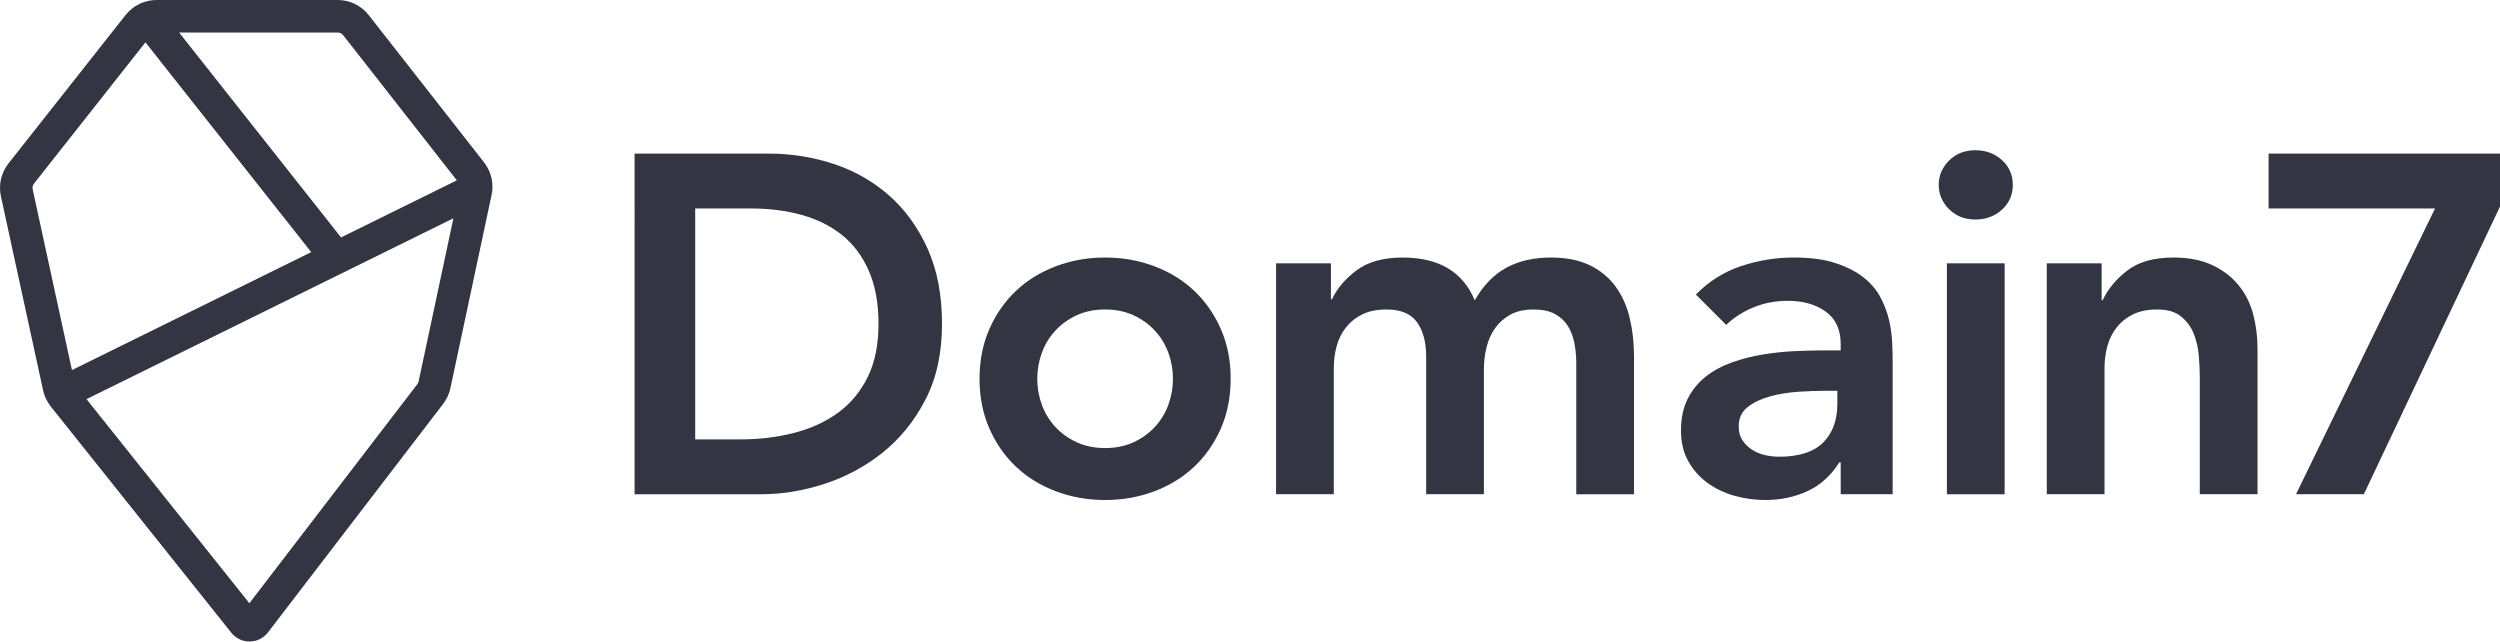
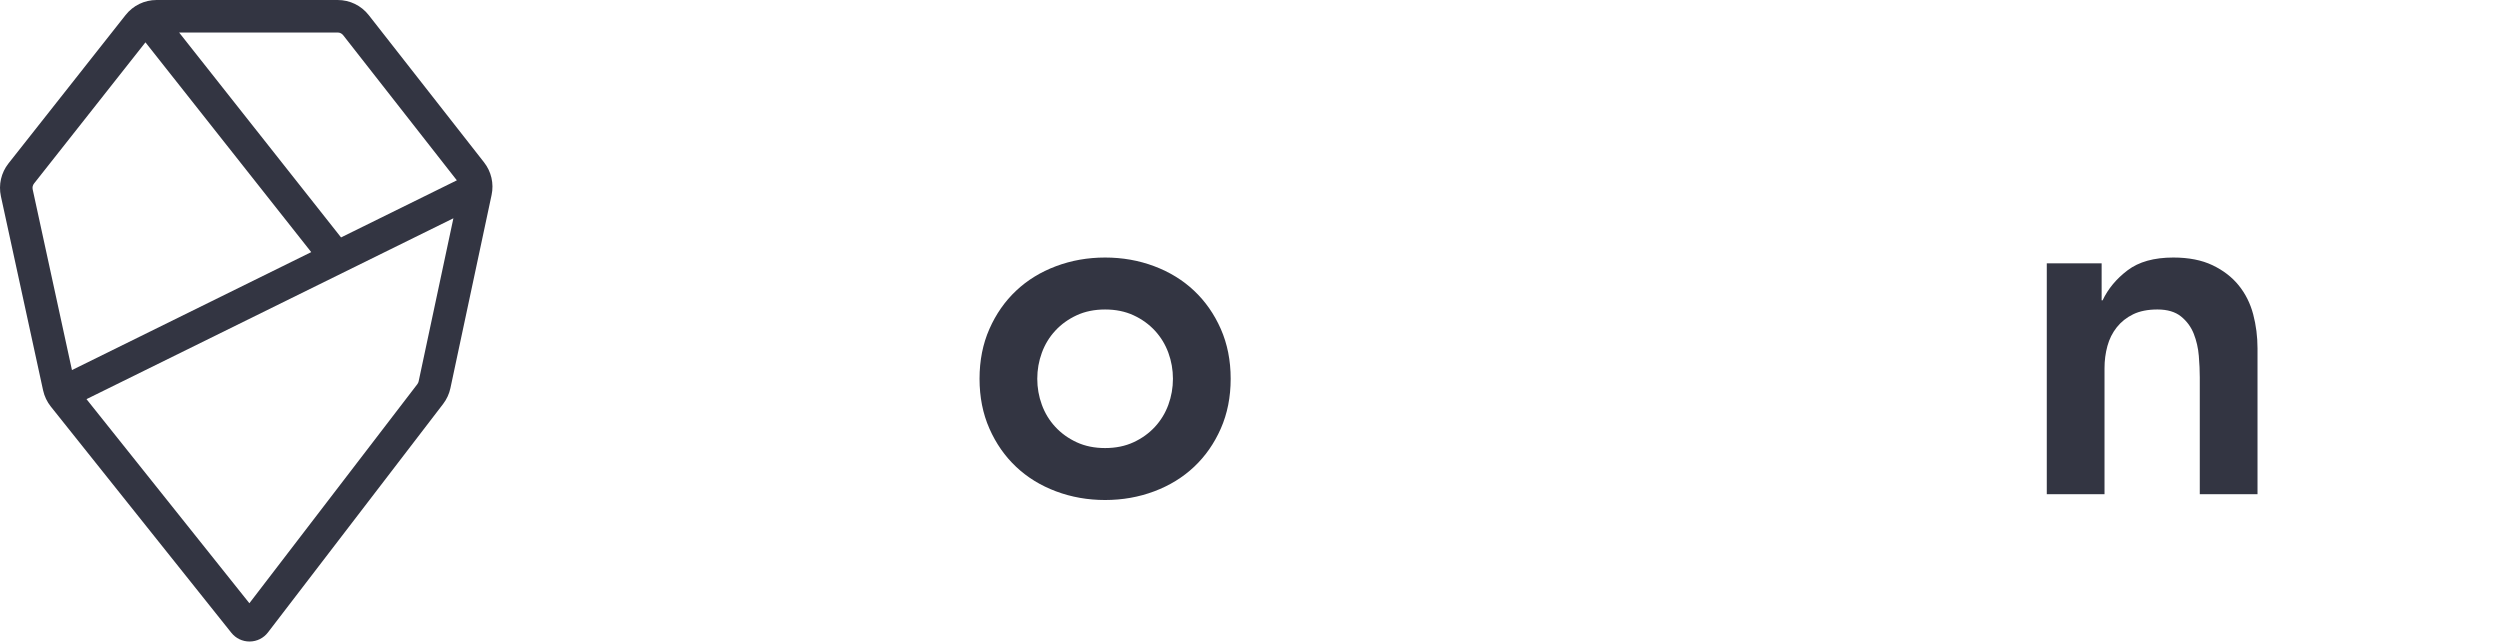
<svg xmlns="http://www.w3.org/2000/svg" version="1.1" id="Layer_3" x="0px" y="0px" viewBox="0 0 800 205.283" enable-background="new 0 0 800 205.283" xml:space="preserve">
  <g>
    <path fill="#333542" d="M154.898,51.956l-36.89-47.105C115.593,1.768,111.963,0,108.047,0H50.12c-3.897,0-7.517,1.755-9.932,4.814   L2.723,52.285c-2.352,2.98-3.238,6.817-2.432,10.526l13.495,62.08c0.411,1.892,1.267,3.691,2.474,5.204l57.77,72.387   c1.422,1.782,3.538,2.8,5.815,2.8c0.025,0,0.05,0,0.074,0c2.305-0.022,4.431-1.084,5.834-2.914l56.051-73.11   c1.137-1.483,1.943-3.233,2.333-5.06l13.171-61.805C158.094,58.718,157.214,54.914,154.898,51.956z M109.818,11.265l36.372,46.443   l-37.055,18.267L57.316,10.402h50.73C108.743,10.402,109.389,10.717,109.818,11.265z M10.456,60.602   c-0.143-0.66,0.014-1.342,0.432-1.872l35.656-45.18l53.048,67.129l-76.567,37.744L10.456,60.602z M133.966,122.029   c-0.069,0.325-0.213,0.637-0.415,0.9l-53.749,70.107l-52.123-65.311L145.086,69.85L133.966,122.029z" />
    <g>
-       <path fill="#333542" d="M203.069,49.155h42.953c7.183,0,14.111,1.104,20.784,3.31c6.671,2.208,12.571,5.569,17.705,10.084    c5.131,4.518,9.237,10.187,12.316,17.012c3.079,6.827,4.618,14.857,4.618,24.094c0,9.341-1.77,17.423-5.311,24.248    c-3.541,6.827-8.109,12.47-13.702,16.935c-5.595,4.465-11.804,7.801-18.628,10.007c-6.827,2.208-13.524,3.31-20.091,3.31h-40.644    L203.069,49.155L203.069,49.155z M236.938,140.604c6.055,0,11.778-0.693,17.166-2.078c5.389-1.386,10.084-3.541,14.087-6.466    c4.003-2.925,7.159-6.721,9.468-11.393c2.309-4.669,3.464-10.339,3.464-17.012c0-6.567-1.027-12.213-3.079-16.935    c-2.055-4.72-4.902-8.544-8.545-11.469c-3.644-2.925-7.955-5.081-12.932-6.466c-4.979-1.386-10.445-2.078-16.396-2.078h-17.705    v73.898L236.938,140.604L236.938,140.604z" />
      <path fill="#333542" d="M313.452,121.206c0-5.85,1.051-11.162,3.156-15.934c2.102-4.773,4.951-8.852,8.544-12.239    c3.591-3.387,7.852-6.004,12.778-7.852c4.927-1.847,10.161-2.771,15.704-2.771c5.542,0,10.777,0.924,15.703,2.771    c4.927,1.847,9.184,4.465,12.778,7.852c3.591,3.387,6.44,7.467,8.545,12.239c2.102,4.773,3.156,10.084,3.156,15.934    s-1.054,11.162-3.156,15.934c-2.105,4.773-4.953,8.852-8.545,12.239c-3.594,3.387-7.852,6.004-12.778,7.852    c-4.926,1.848-10.161,2.771-15.703,2.771s-10.777-0.924-15.704-2.771c-4.926-1.847-9.187-4.464-12.778-7.852    c-3.594-3.387-6.442-7.467-8.544-12.239C314.503,132.367,313.452,127.056,313.452,121.206z M331.926,121.206    c0,2.875,0.486,5.646,1.463,8.314c0.974,2.67,2.41,5.03,4.311,7.082c1.898,2.054,4.181,3.695,6.851,4.927    c2.668,1.232,5.696,1.848,9.083,1.848s6.413-0.616,9.083-1.848c2.668-1.232,4.951-2.872,6.851-4.927    c1.898-2.052,3.334-4.412,4.311-7.082c0.974-2.668,1.462-5.439,1.462-8.314c0-2.872-0.488-5.643-1.462-8.314    c-0.977-2.668-2.413-5.027-4.311-7.082c-1.9-2.052-4.183-3.695-6.851-4.926c-2.67-1.232-5.696-1.847-9.083-1.847    s-6.416,0.616-9.083,1.847c-2.67,1.232-4.953,2.875-6.851,4.926c-1.901,2.054-3.337,4.414-4.311,7.082    C332.412,115.562,331.926,118.334,331.926,121.206z" />
-       <path fill="#333542" d="M408.341,84.257h17.551v11.547h0.308c1.641-3.488,4.284-6.594,7.929-9.314    c3.642-2.718,8.544-4.08,14.702-4.08c11.597,0,19.295,4.568,23.093,13.702c2.668-4.72,6.004-8.184,10.007-10.392    c4.003-2.206,8.775-3.31,14.318-3.31c4.927,0,9.083,0.823,12.47,2.463c3.387,1.643,6.132,3.902,8.237,6.774    c2.102,2.875,3.618,6.235,4.542,10.084s1.385,7.981,1.385,12.393v44.031h-18.474V116.28c0-2.256-0.207-4.438-0.616-6.543    c-0.411-2.102-1.131-3.95-2.155-5.542c-1.027-1.59-2.413-2.848-4.157-3.772c-1.746-0.924-4.003-1.386-6.774-1.386    c-2.874,0-5.311,0.539-7.313,1.616c-2.001,1.078-3.644,2.516-4.926,4.311c-1.285,1.797-2.208,3.849-2.771,6.158    c-0.565,2.309-0.847,4.645-0.847,7.005v40.028h-18.475v-44.031c0-4.619-0.977-8.287-2.925-11.008    c-1.951-2.718-5.184-4.08-9.699-4.08c-3.079,0-5.672,0.515-7.775,1.539c-2.105,1.027-3.849,2.413-5.234,4.157    c-1.386,1.746-2.386,3.748-3.002,6.004c-0.616,2.259-0.924,4.619-0.924,7.082v40.336h-18.475V84.257z" />
-       <path fill="#333542" d="M589.026,147.994h-0.462c-2.67,4.21-6.057,7.262-10.161,9.16c-4.106,1.898-8.621,2.848-13.548,2.848    c-3.387,0-6.697-0.462-9.93-1.386s-6.107-2.309-8.621-4.157c-2.516-1.847-4.542-4.157-6.081-6.928s-2.309-6.004-2.309-9.699    c0-4.003,0.717-7.414,2.155-10.238c1.436-2.822,3.36-5.182,5.773-7.082c2.41-1.898,5.208-3.411,8.39-4.542    c3.18-1.128,6.49-1.975,9.93-2.54c3.437-0.563,6.901-0.924,10.392-1.078c3.488-0.154,6.774-0.231,9.853-0.231h4.618v-2.001    c0-4.619-1.592-8.082-4.772-10.392c-3.183-2.309-7.236-3.464-12.162-3.464c-3.902,0-7.544,0.693-10.931,2.078    c-3.387,1.386-6.312,3.259-8.775,5.619l-9.699-9.699c4.104-4.207,8.903-7.236,14.395-9.083c5.489-1.847,11.162-2.771,17.012-2.771    c5.235,0,9.646,0.592,13.24,1.771c3.591,1.181,6.567,2.694,8.929,4.542c2.36,1.847,4.181,3.979,5.465,6.389    c1.282,2.413,2.206,4.849,2.771,7.313c0.563,2.463,0.897,4.85,1.001,7.159c0.101,2.309,0.154,4.337,0.154,6.081v42.491h-16.627    L589.026,147.994L589.026,147.994z M587.948,125.055H584.1c-2.567,0-5.441,0.103-8.621,0.308    c-3.183,0.207-6.185,0.693-9.006,1.463c-2.824,0.77-5.211,1.9-7.159,3.387c-1.951,1.489-2.925,3.568-2.925,6.235    c0,1.746,0.385,3.209,1.155,4.388c0.77,1.181,1.771,2.182,3.002,3.002c1.232,0.823,2.617,1.412,4.157,1.771    c1.54,0.361,3.079,0.539,4.619,0.539c6.363,0,11.058-1.513,14.087-4.542c3.026-3.026,4.542-7.159,4.542-12.393v-4.158H587.948z" />
-       <path fill="#333542" d="M620.39,59.162c0-2.976,1.102-5.566,3.31-7.775c2.206-2.206,5.004-3.31,8.391-3.31    c3.387,0,6.235,1.054,8.544,3.156c2.309,2.105,3.464,4.749,3.464,7.929c0,3.183-1.155,5.826-3.464,7.929    c-2.309,2.105-5.157,3.156-8.544,3.156s-6.184-1.102-8.391-3.31C621.492,64.731,620.39,62.14,620.39,59.162z M623.007,84.257    h18.475v73.898h-18.475V84.257z" />
      <path fill="#333542" d="M654.972,84.257h17.551v11.854h0.308c1.744-3.695,4.411-6.902,8.005-9.622    c3.591-2.718,8.468-4.08,14.626-4.08c4.927,0,9.107,0.823,12.547,2.463c3.437,1.643,6.235,3.798,8.391,6.466    c2.155,2.67,3.695,5.749,4.618,9.237c0.924,3.49,1.386,7.135,1.386,10.931v46.648H703.93v-37.411c0-2.052-0.103-4.335-0.308-6.851    c-0.207-2.514-0.746-4.874-1.617-7.082c-0.873-2.206-2.232-4.053-4.08-5.542c-1.848-1.487-4.364-2.232-7.544-2.232    c-3.079,0-5.672,0.515-7.775,1.539c-2.105,1.027-3.849,2.413-5.235,4.157c-1.385,1.746-2.386,3.748-3.002,6.004    c-0.616,2.259-0.924,4.619-0.924,7.082v40.336h-18.474V84.257H654.972z" />
-       <path fill="#333542" d="M725.948,49.155H800V66.09l-43.569,92.064h-21.708l44.493-91.449h-53.268V49.155z" />
    </g>
  </g>
</svg>